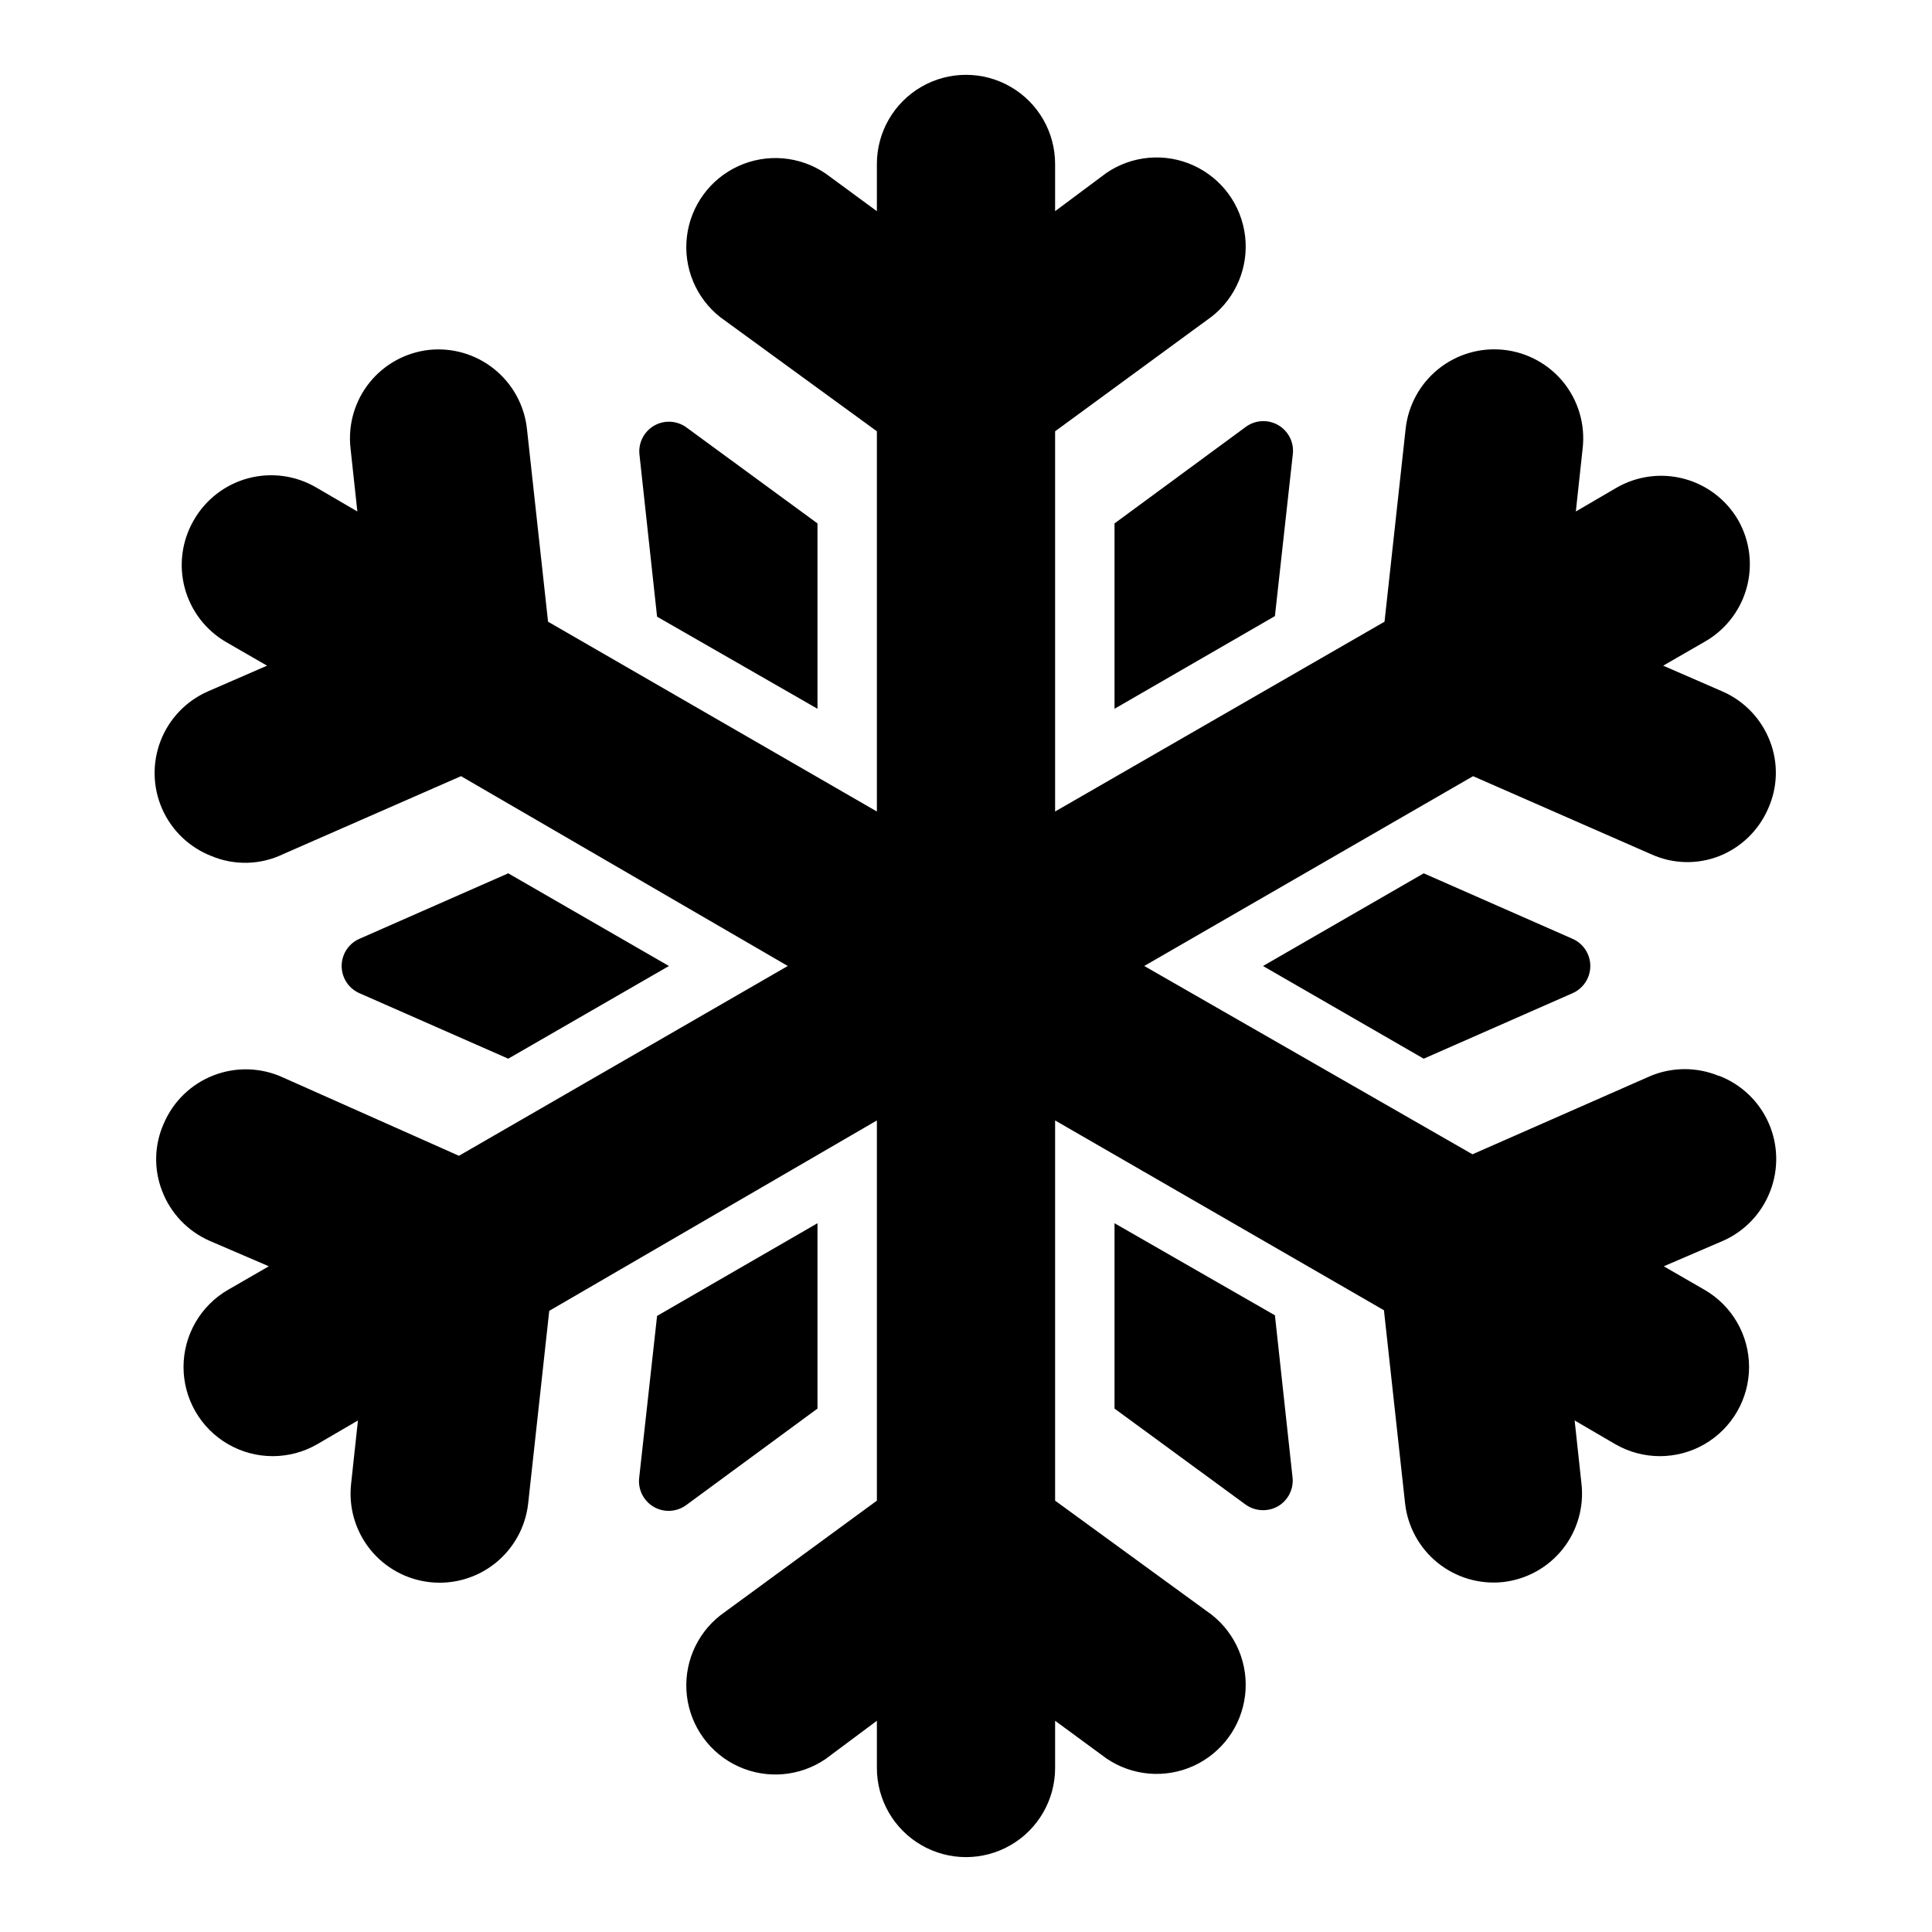
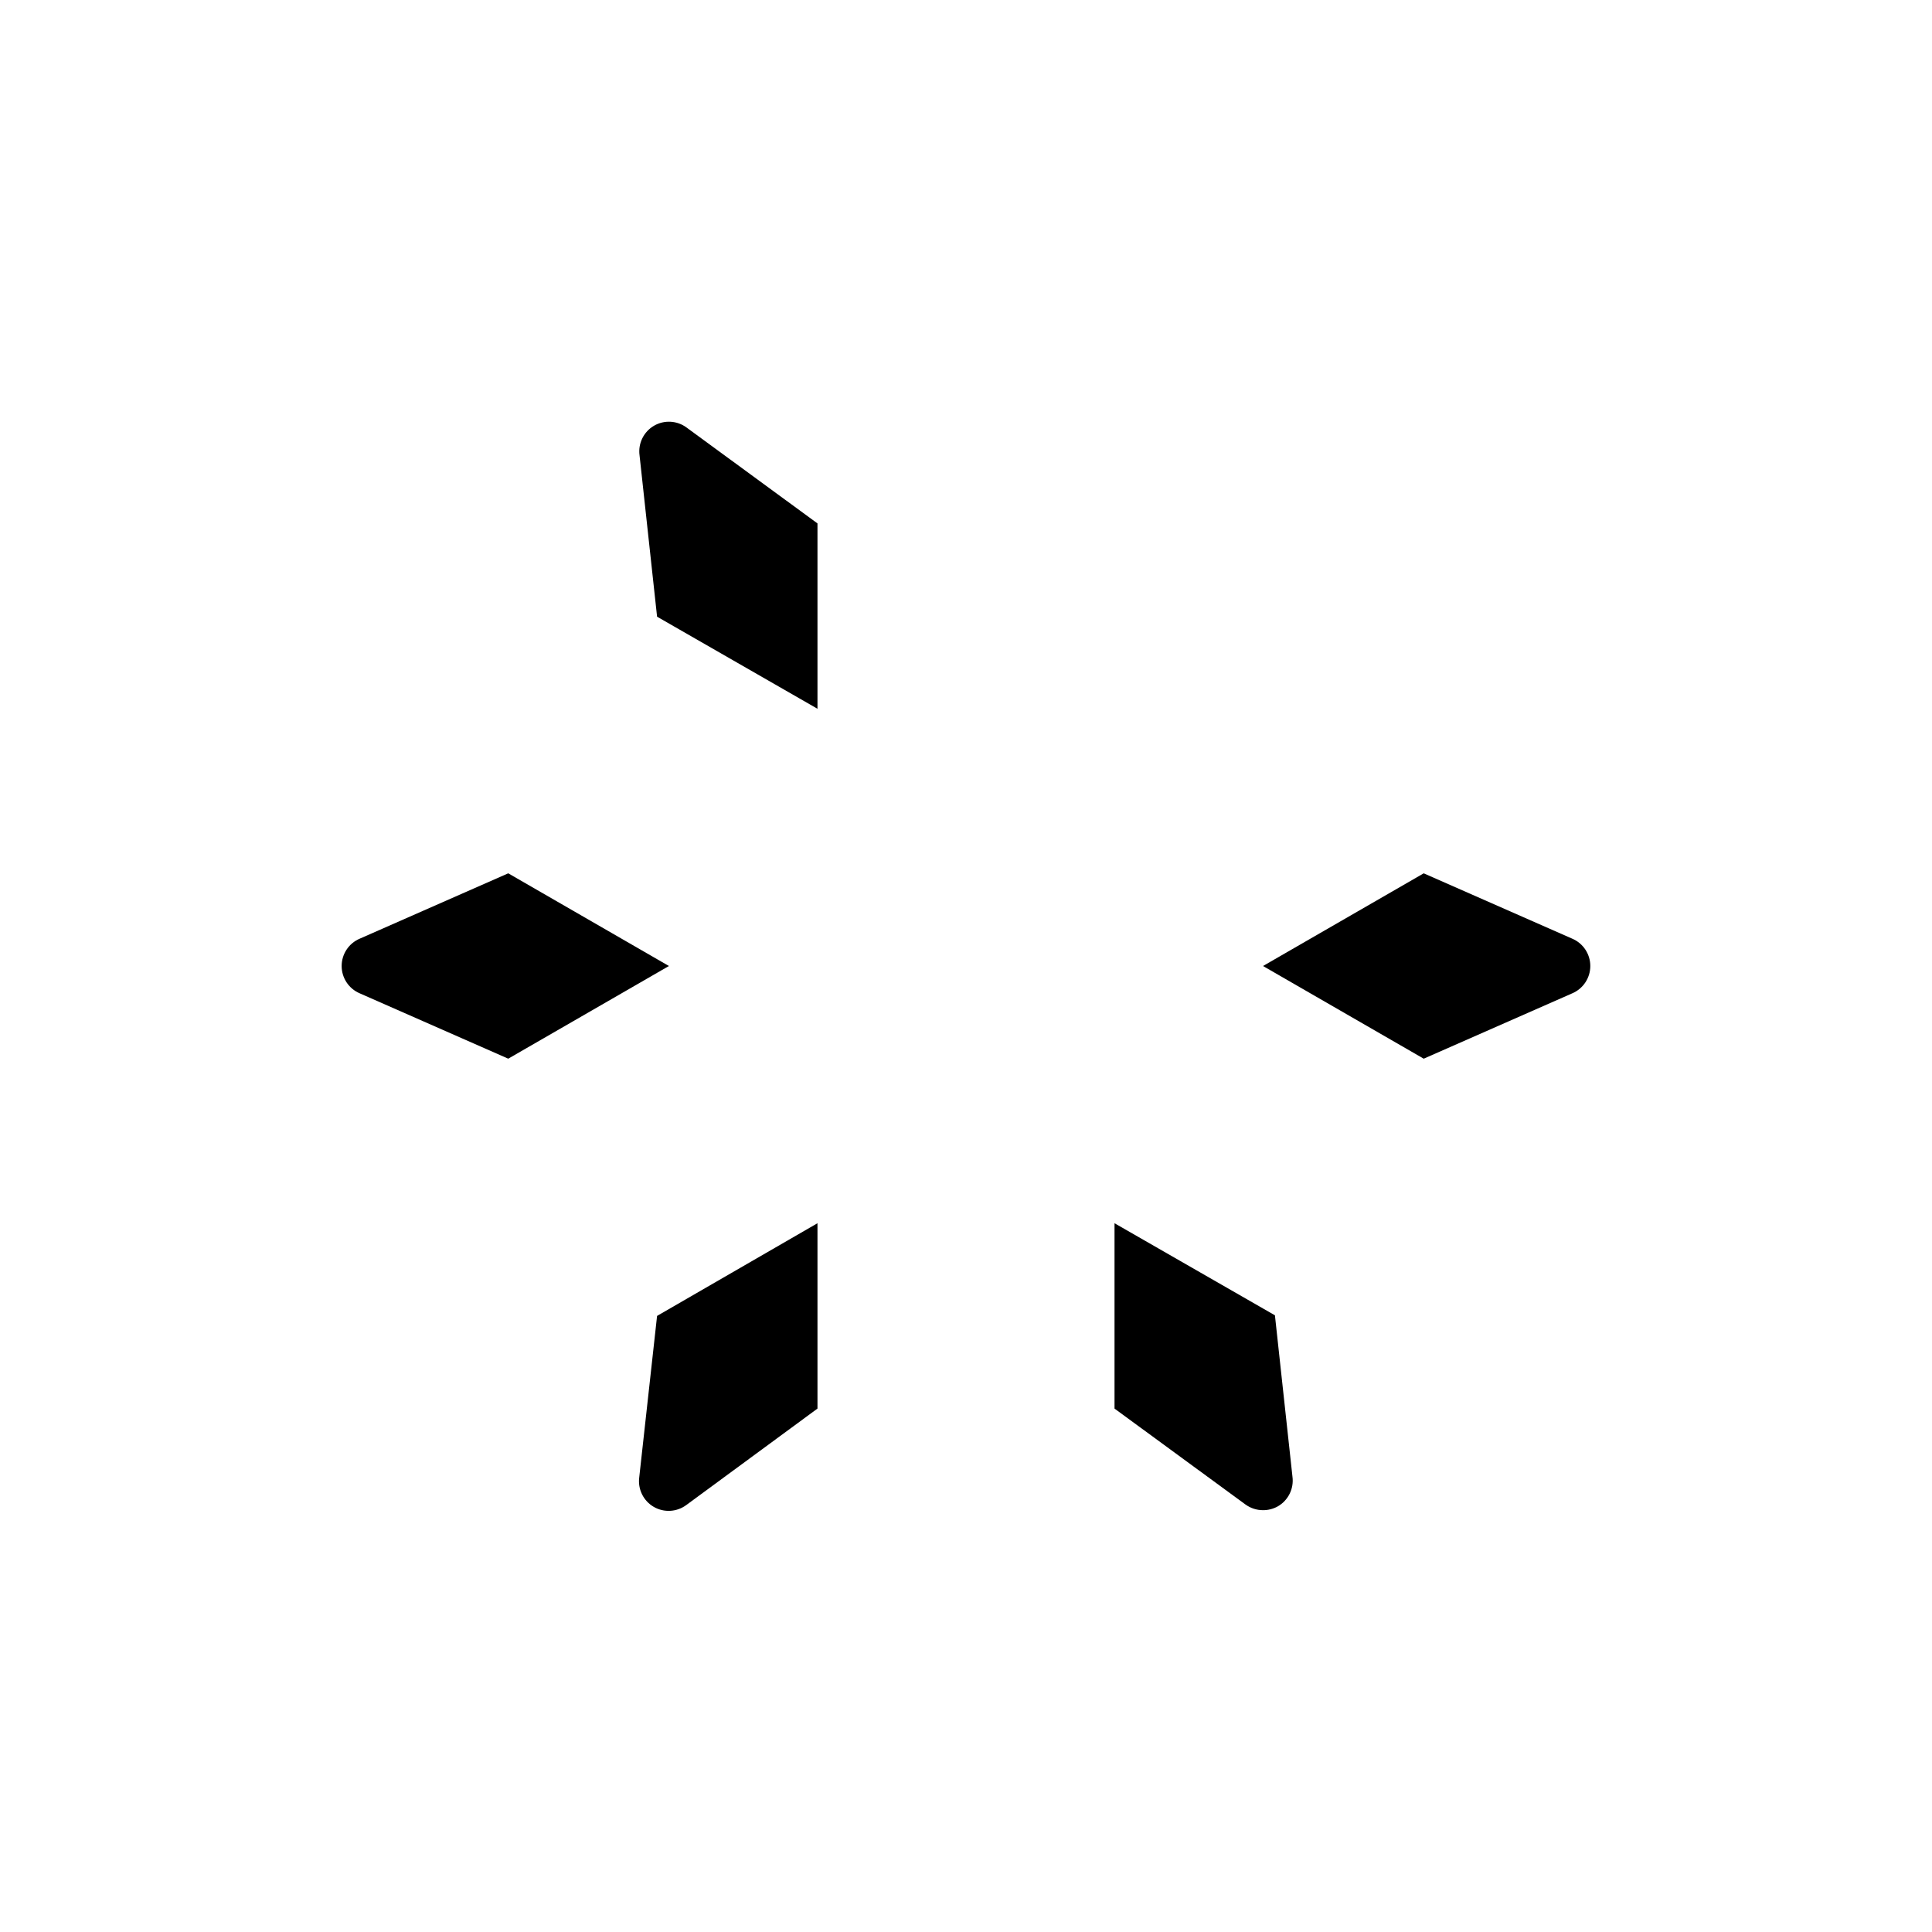
<svg xmlns="http://www.w3.org/2000/svg" fill="#000000" width="800px" height="800px" version="1.1" viewBox="144 144 512 512">
  <g>
    <path d="m278.69 424.56 42.586-24.559-42.586-24.562-39.359 17.32c-2.906 1.234-4.789 4.086-4.789 7.242 0 3.152 1.883 6.004 4.789 7.242z" />
    <path d="m360.64 331.83v-49.121l-34.715-25.426v-0.004c-2.512-1.84-5.879-2.027-8.578-0.473-2.766 1.602-4.289 4.711-3.859 7.875l4.644 42.746z" />
    <path d="m360.64 517.29v-49.121l-42.508 24.562-4.723 42.742c-0.43 3.164 1.094 6.273 3.856 7.871 2.703 1.555 6.066 1.371 8.582-0.473z" />
    <path d="m439.36 468.17v49.121l34.715 25.426c1.352 0.977 2.977 1.5 4.644 1.496 1.379 0.008 2.734-0.344 3.938-1.023 2.762-1.602 4.285-4.711 3.856-7.871l-4.644-42.746z" />
-     <path d="m439.36 282.71v49.121l42.508-24.562 4.723-42.746c0.43-3.16-1.094-6.269-3.856-7.871-2.703-1.555-6.066-1.371-8.582 0.473z" />
    <path d="m521.3 375.44-42.586 24.562 42.586 24.562 39.359-17.32h0.004c2.902-1.238 4.785-4.09 4.785-7.242 0-3.156-1.883-6.008-4.785-7.242z" />
-     <path d="m599.48 429.12c-5.773-2.383-12.254-2.383-18.027 0l-47.23 20.781-86.988-49.906 87.145-50.301 47.23 20.703v-0.004c5.699 2.59 12.203 2.762 18.027 0.473 5.785-2.305 10.426-6.805 12.91-12.516 2.59-5.699 2.758-12.203 0.473-18.027-2.273-5.844-6.773-10.547-12.516-13.066l-15.742-6.848 10.785-6.219h-0.004c5.512-3.051 9.578-8.176 11.293-14.238 1.715-6.059 0.938-12.555-2.16-18.039-3.129-5.43-8.289-9.395-14.344-11.02s-12.504-0.773-17.934 2.359l-10.785 6.297 1.812-16.766c0.699-6.238-1.113-12.5-5.039-17.398-3.926-4.879-9.633-8-15.863-8.672-6.227-0.672-12.469 1.156-17.348 5.086-4.879 3.93-7.996 9.637-8.668 15.867l-5.59 51.09-87.301 50.301v-100.76l41.484-30.387 0.004 0.004c6.481-5.094 9.836-13.199 8.855-21.383-0.98-8.188-6.16-15.266-13.664-18.684-7.5-3.414-16.242-2.672-23.059 1.965l-13.621 10.152v-12.516c0-8.438-4.5-16.234-11.809-20.453-7.305-4.219-16.309-4.219-23.613 0-7.309 4.219-11.809 12.016-11.809 20.453v12.516l-13.617-9.996c-6.82-4.633-15.559-5.379-23.062-1.961-7.504 3.414-12.68 10.496-13.664 18.68-0.98 8.184 2.375 16.289 8.859 21.383l41.484 30.227v100.76l-87.145-50.301-5.59-51.09c-0.672-6.219-3.785-11.918-8.656-15.844-4.871-3.926-11.098-5.758-17.32-5.094-6.184 0.699-11.84 3.809-15.742 8.656-3.926 4.898-5.738 11.16-5.039 17.398l1.812 16.766-10.785-6.297c-5.457-3.234-11.984-4.141-18.113-2.512-6.133 1.629-11.348 5.656-14.48 11.172-3.133 5.426-3.984 11.879-2.359 17.934 1.625 6.055 5.59 11.211 11.02 14.344l10.785 6.219-15.742 6.848c-5.727 2.535-10.207 7.238-12.465 13.074-2.258 5.84-2.106 12.332 0.422 18.059 2.531 5.727 7.231 10.215 13.066 12.477 6.078 2.539 12.949 2.367 18.891-0.473l47.23-20.703 86.594 50.305-87.141 50.301-46.684-20.781c-5.773-2.637-12.367-2.836-18.289-0.555-5.926 2.277-10.684 6.848-13.199 12.676-2.586 5.699-2.758 12.203-0.473 18.027 2.254 5.875 6.762 10.605 12.52 13.148l15.742 6.769-10.785 6.219c-7.312 4.219-11.816 12.016-11.82 20.457-0.004 8.445 4.5 16.246 11.809 20.469 7.309 4.223 16.316 4.227 23.629 0.008l10.785-6.297-1.812 16.766c-0.699 6.238 1.113 12.5 5.039 17.398 3.922 4.887 9.629 8.016 15.859 8.695 6.231 0.68 12.477-1.145 17.359-5.074 4.848-3.902 7.961-9.559 8.66-15.746l5.59-51.09 86.828-50.457v100.76l-41.484 30.387c-6.484 5.094-9.84 13.195-8.859 21.383 0.984 8.184 6.16 15.266 13.664 18.68 7.504 3.414 16.242 2.672 23.062-1.965l13.617-10.152v12.516c0 8.438 4.5 16.234 11.809 20.453 7.305 4.219 16.309 4.219 23.613 0 7.309-4.219 11.809-12.016 11.809-20.453v-12.516l13.617 9.996h0.004c6.816 4.637 15.559 5.379 23.059 1.965 7.504-3.418 12.684-10.496 13.664-18.684 0.98-8.184-2.375-16.289-8.855-21.383l-41.488-30.227v-100.76l87.145 50.301 5.59 51.09c0.672 6.219 3.785 11.918 8.656 15.844s11.102 5.758 17.32 5.098c6.184-0.699 11.844-3.812 15.746-8.66 3.922-4.898 5.734-11.16 5.035-17.398l-1.812-16.766 10.785 6.297h0.004c7.312 4.219 16.32 4.215 23.629-0.008 7.309-4.223 11.809-12.023 11.809-20.469-0.004-8.441-4.512-16.238-11.824-20.457l-10.785-6.219 15.742-6.769h0.004c5.711-2.539 10.184-7.238 12.438-13.07 2.285-5.844 2.152-12.359-0.375-18.105-2.523-5.742-7.234-10.246-13.086-12.516z" />
  </g>
</svg>